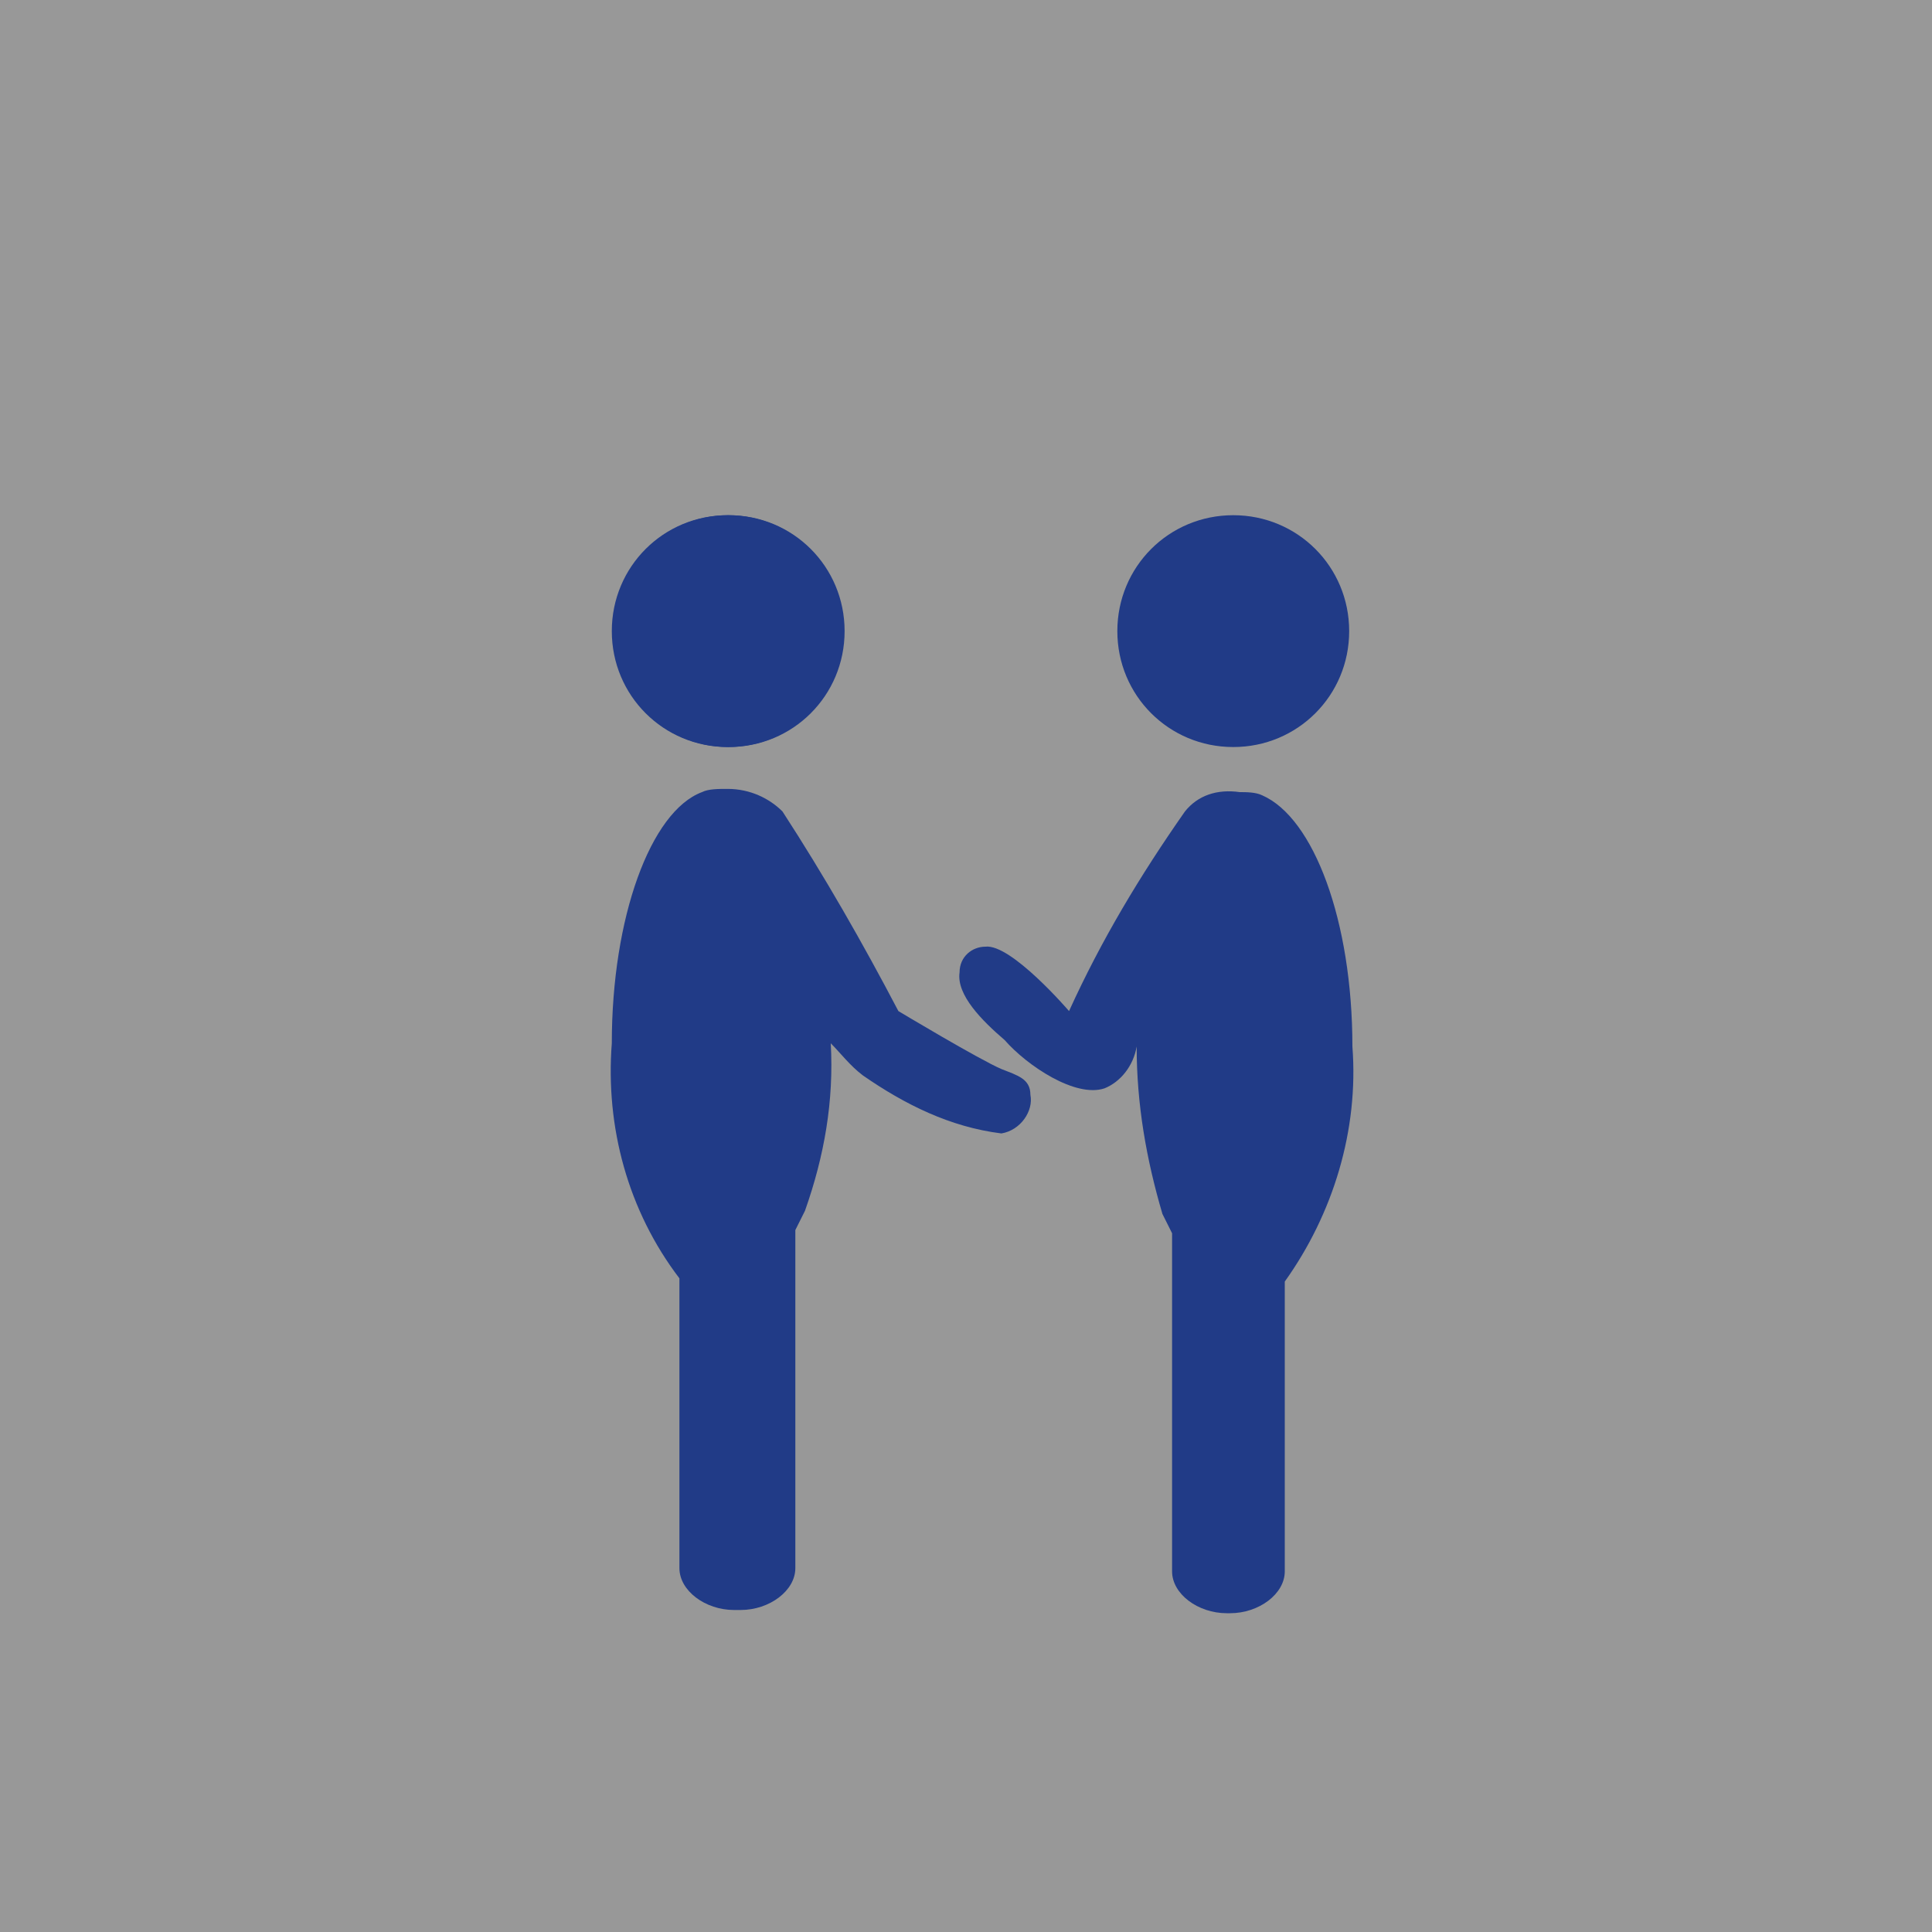
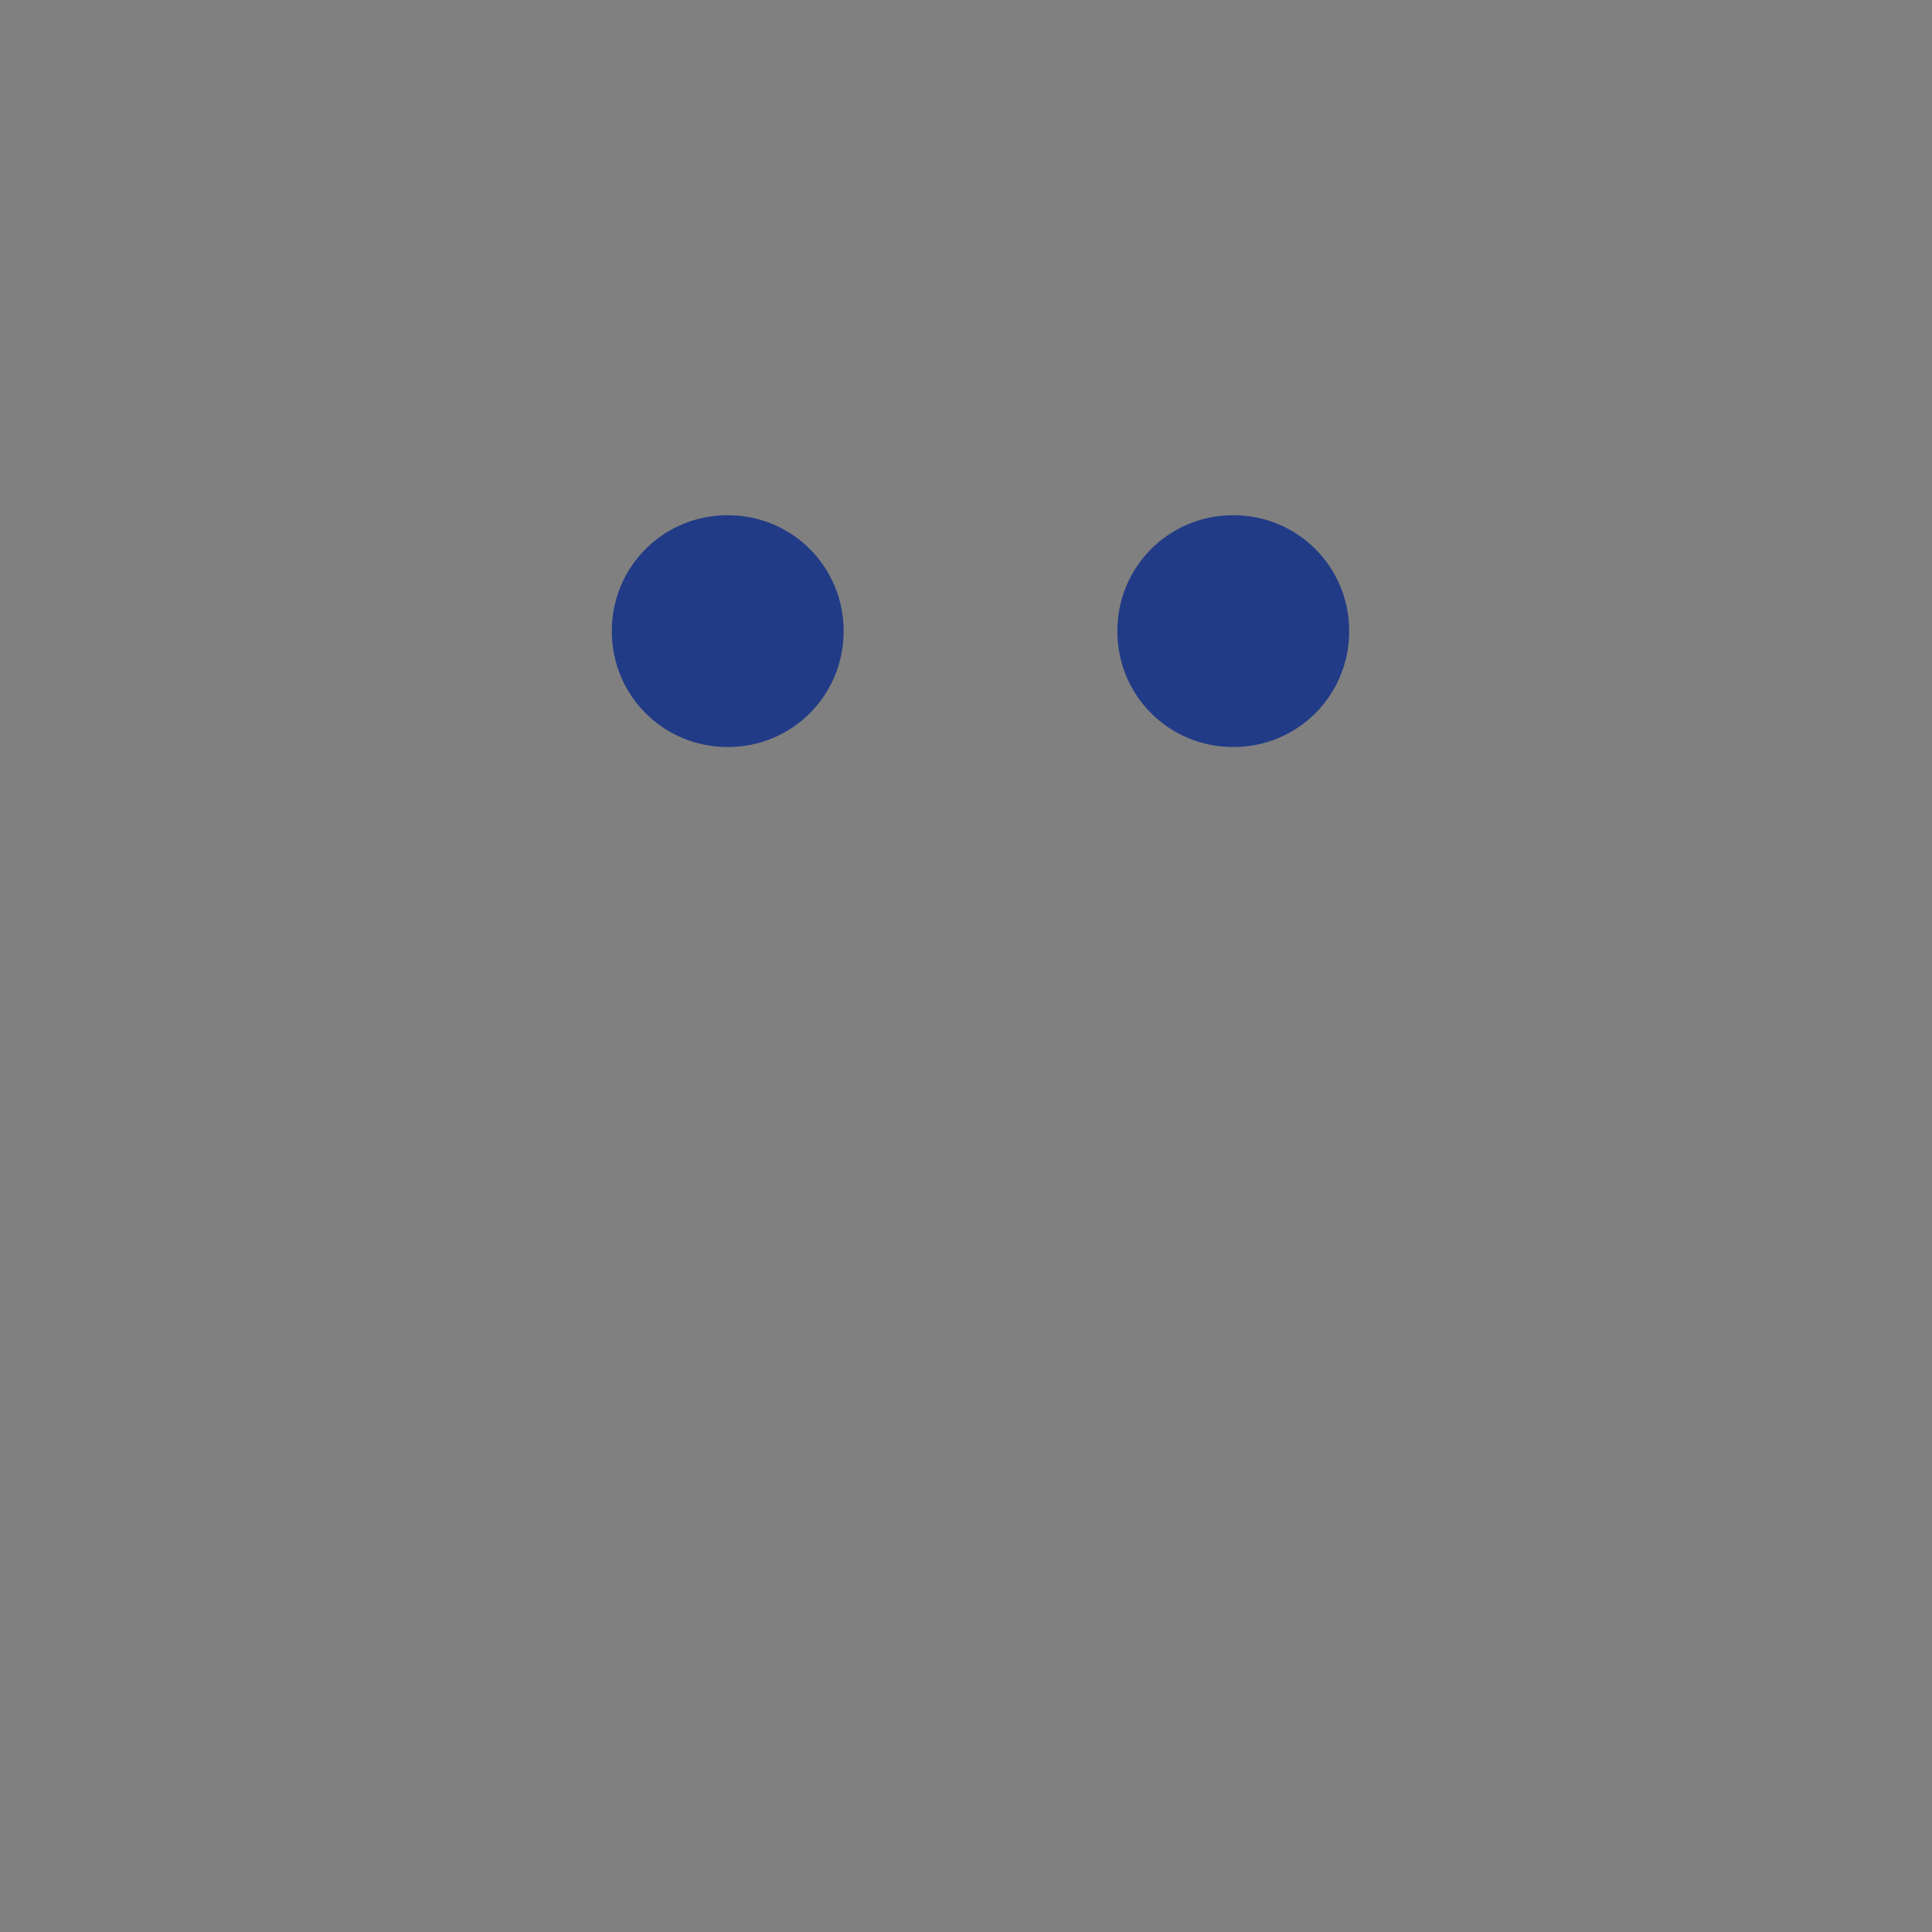
<svg xmlns="http://www.w3.org/2000/svg" xmlns:xlink="http://www.w3.org/1999/xlink" version="1.1" id="Ebene_1" x="0px" y="0px" width="60px" height="60px" viewBox="0 0 60 60" style="enable-background:new 0 0 60 60;" xml:space="preserve">
  <rect x="0" y="0" width="60" height="60" fill="#808080" stroke="none" />
  <style type="text/css">
	.st0{opacity:0.188;fill:#FFFFFF;enable-background:new    ;}
	.st1{fill:#213B87;}
	.st2{clip-path:url(#SVGID_00000072999069878346245040000002971956588979711106_);}
</style>
  <g id="Gruppe_149" transform="translate(-664 -608)">
-     <rect id="Rechteck_84" x="664" y="608" class="st0" width="60" height="60" />
    <g id="Ebene_2_00000098911056825986242420000000107680239819119276_" transform="translate(683.013 624)">
      <g id="Ebene_1_00000139283307587465119530000018183679717016213895_" transform="translate(-0.013)">
        <g>
          <g>
            <path id="SVGID_1_" class="st1" d="M3.6,0C1.6,0,0,1.6,0,3.6s1.6,3.6,3.6,3.6s3.6-1.6,3.6-3.6l0,0C7.2,1.6,5.6,0,3.6,0z" />
          </g>
          <g>
            <defs>
-               <path id="SVGID_00000088845508121516052170000004022640771306318736_" d="M3.6,0C1.6,0,0,1.6,0,3.6s1.6,3.6,3.6,3.6        s3.6-1.6,3.6-3.6l0,0C7.2,1.6,5.6,0,3.6,0z" />
-             </defs>
+               </defs>
            <clipPath id="SVGID_00000131338464688126592740000010460005400285091485_">
              <use xlink:href="#SVGID_00000088845508121516052170000004022640771306318736_" style="overflow:visible;" />
            </clipPath>
            <g id="Gruppe_106" transform="translate(0.03)" style="clip-path:url(#SVGID_00000131338464688126592740000010460005400285091485_);">
-               <rect id="Rechteck_36" x="0" y="0" class="st1" width="7.2" height="7.2" />
-             </g>
+               </g>
          </g>
        </g>
        <g>
          <g>
-             <path id="SVGID_00000093156388905423611260000013000258509765848242_" class="st1" d="M2.8,8.6C1.2,9.2,0,12.5,0,16.4       c-0.2,2.6,0.5,5.2,2.1,7.3v9c0,0.7,0.8,1.3,1.7,1.3H4c0.9,0,1.7-0.6,1.7-1.3V22.2C5.8,22,5.9,21.8,6,21.6       c0.6-1.7,0.9-3.4,0.8-5.2c0.3,0.3,0.6,0.7,1,1c1.3,0.9,2.7,1.6,4.3,1.8c0.6-0.1,1-0.7,0.9-1.2c0-0.5-0.4-0.6-0.9-0.8       c-0.7-0.3-3.2-1.8-3.2-1.8c-1.1-2.1-2.3-4.2-3.6-6.2c-0.4-0.4-1-0.7-1.7-0.7C3.3,8.5,3,8.5,2.8,8.6" />
-           </g>
+             </g>
        </g>
        <g>
          <g>
            <path id="SVGID_00000013154940428020860590000001362759710474784640_" class="st1" d="M19.3,0c-2,0-3.6,1.6-3.6,3.6       s1.6,3.6,3.6,3.6s3.6-1.6,3.6-3.6l0,0C22.9,1.6,21.3,0,19.3,0z" />
          </g>
        </g>
        <g>
          <g>
-             <path id="SVGID_00000118357053270795228370000005340868509313703059_" class="st1" d="M17.8,9.2c-1.4,2-2.6,4-3.6,6.2       c0,0-1.8-2.1-2.6-2c-0.4,0-0.8,0.3-0.8,0.8c-0.1,0.7,0.7,1.5,1.4,2.1c0.7,0.8,2.2,1.8,3.1,1.5c0.5-0.2,0.9-0.7,1-1.3       c0,1.8,0.3,3.5,0.8,5.2c0.1,0.2,0.2,0.4,0.3,0.6v10.5c0,0.7,0.8,1.3,1.7,1.3h0.1c0.9,0,1.7-0.6,1.7-1.3v-9       c1.5-2.1,2.3-4.7,2.1-7.3c0-3.9-1.2-7.1-2.8-7.8c-0.2-0.1-0.5-0.1-0.7-0.1C18.8,8.5,18.2,8.7,17.8,9.2" />
-           </g>
+             </g>
        </g>
      </g>
    </g>
  </g>
</svg>